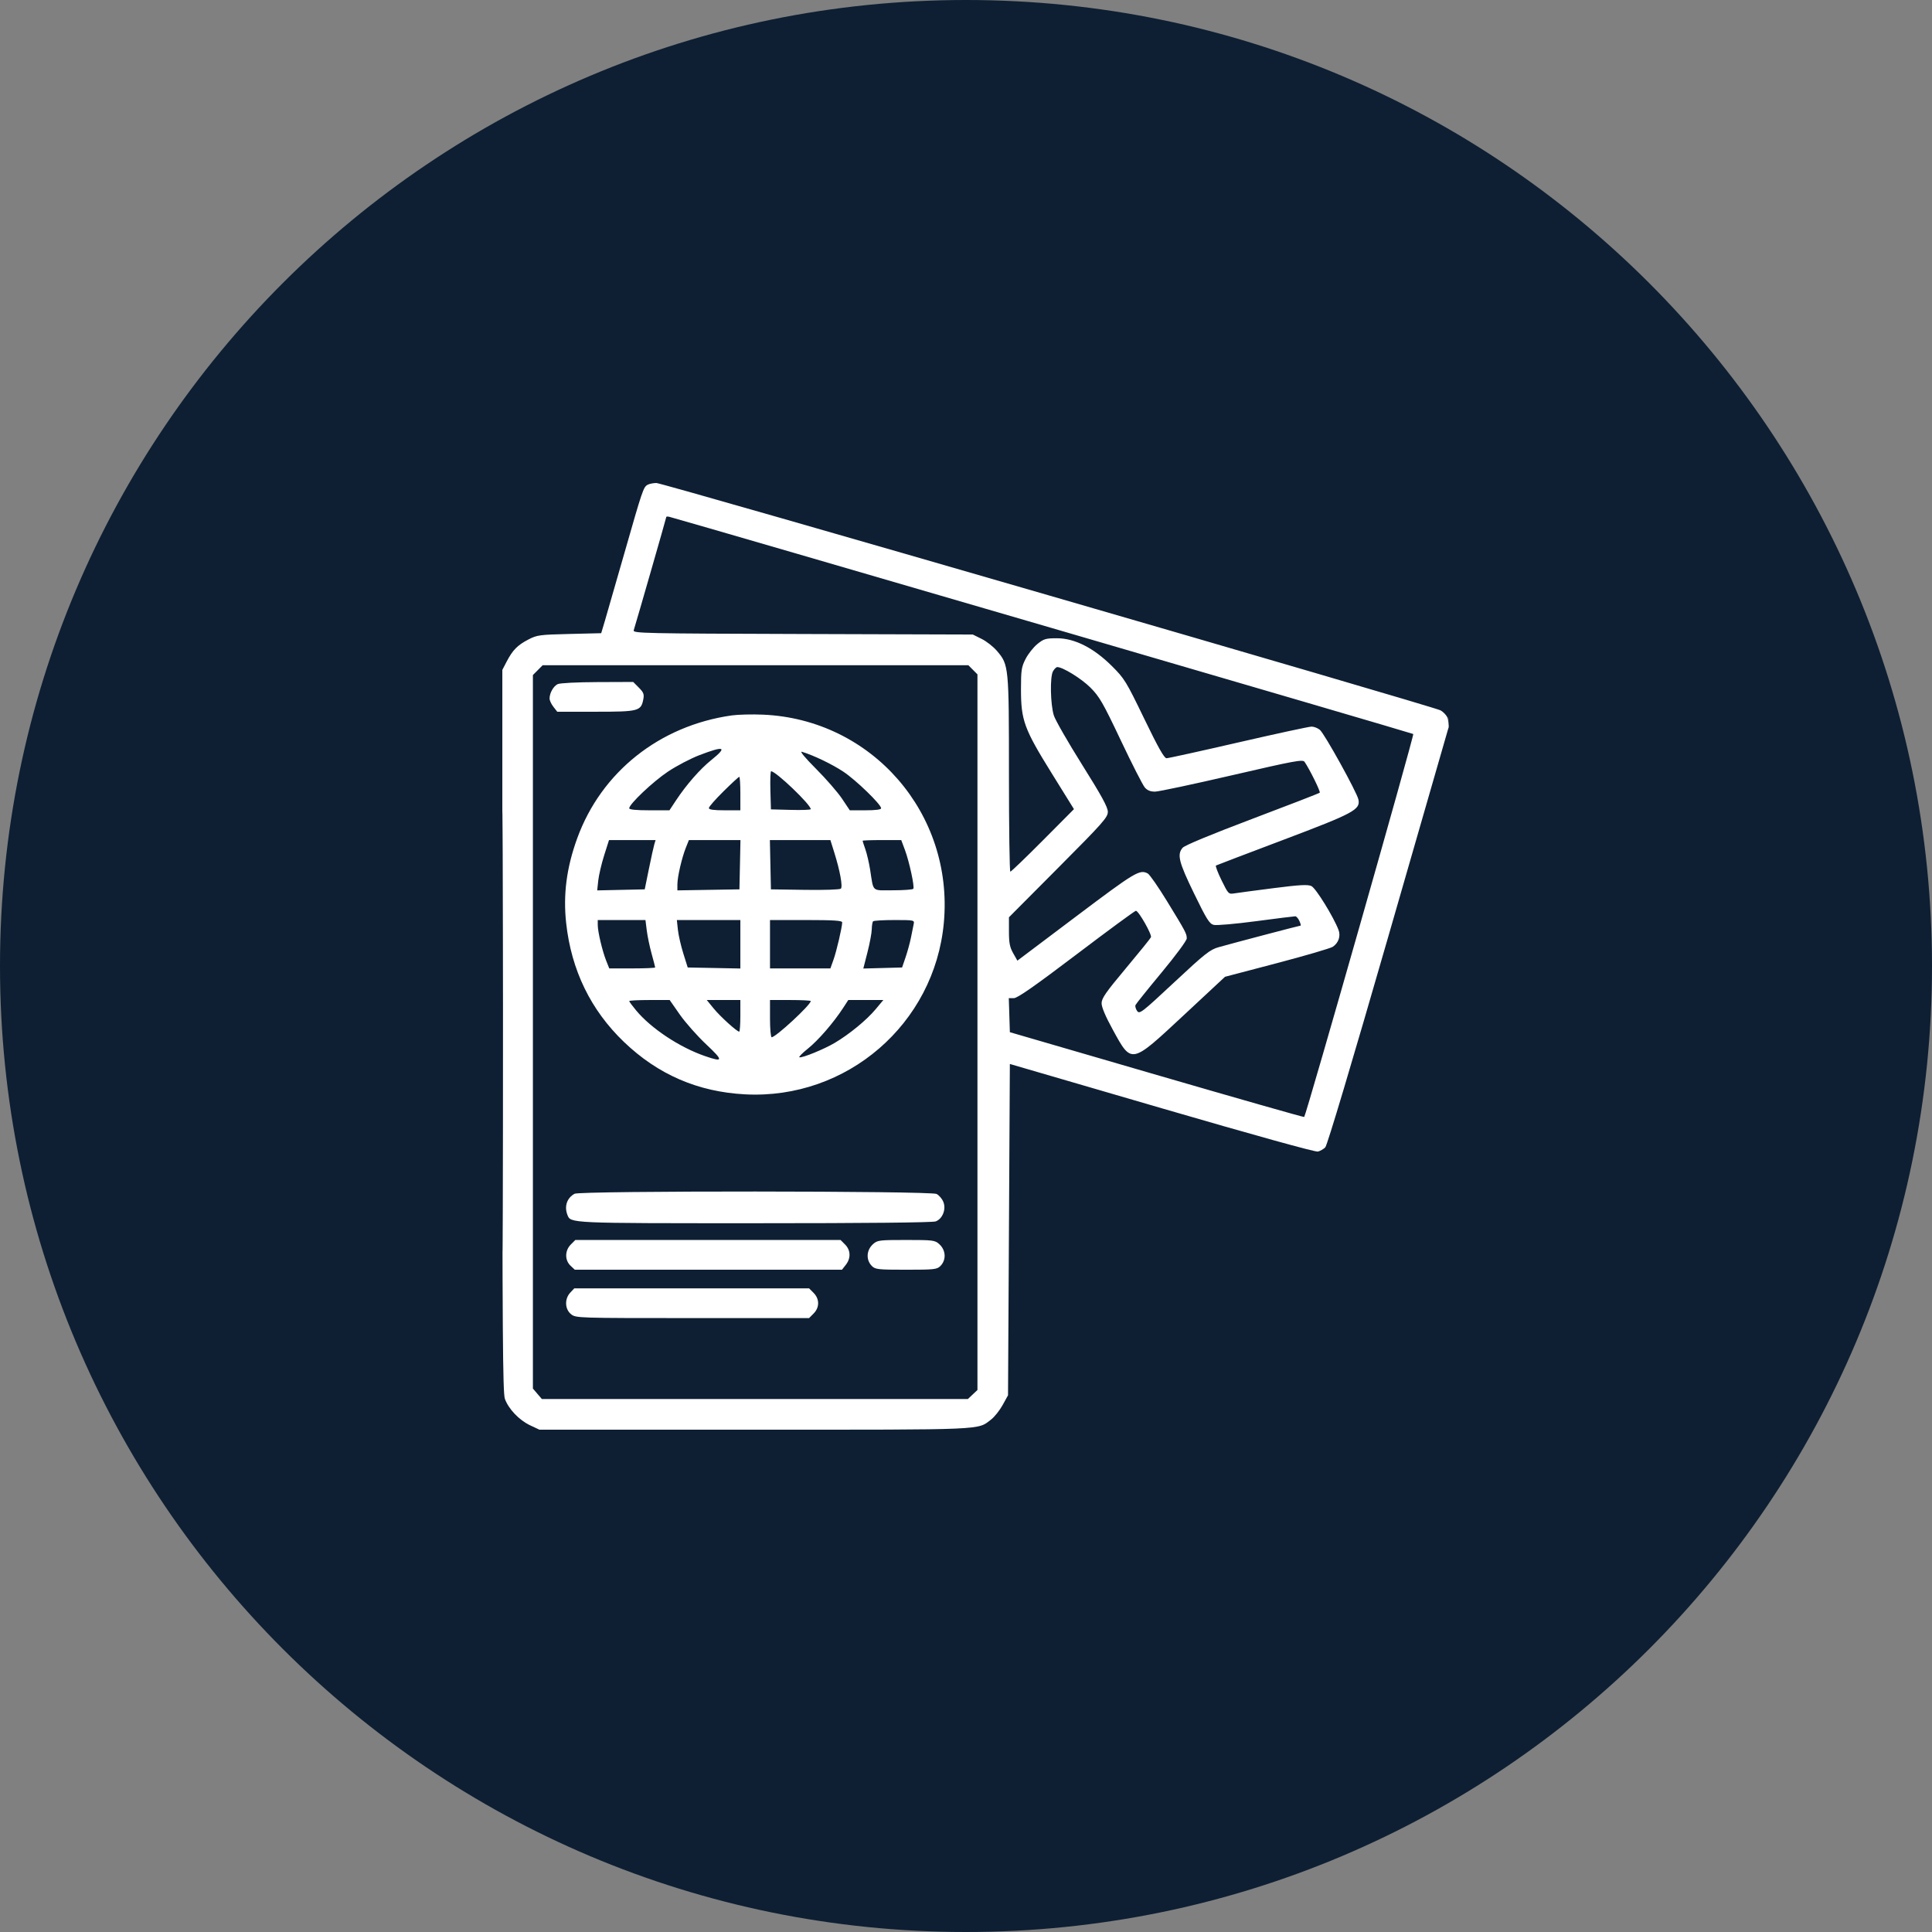
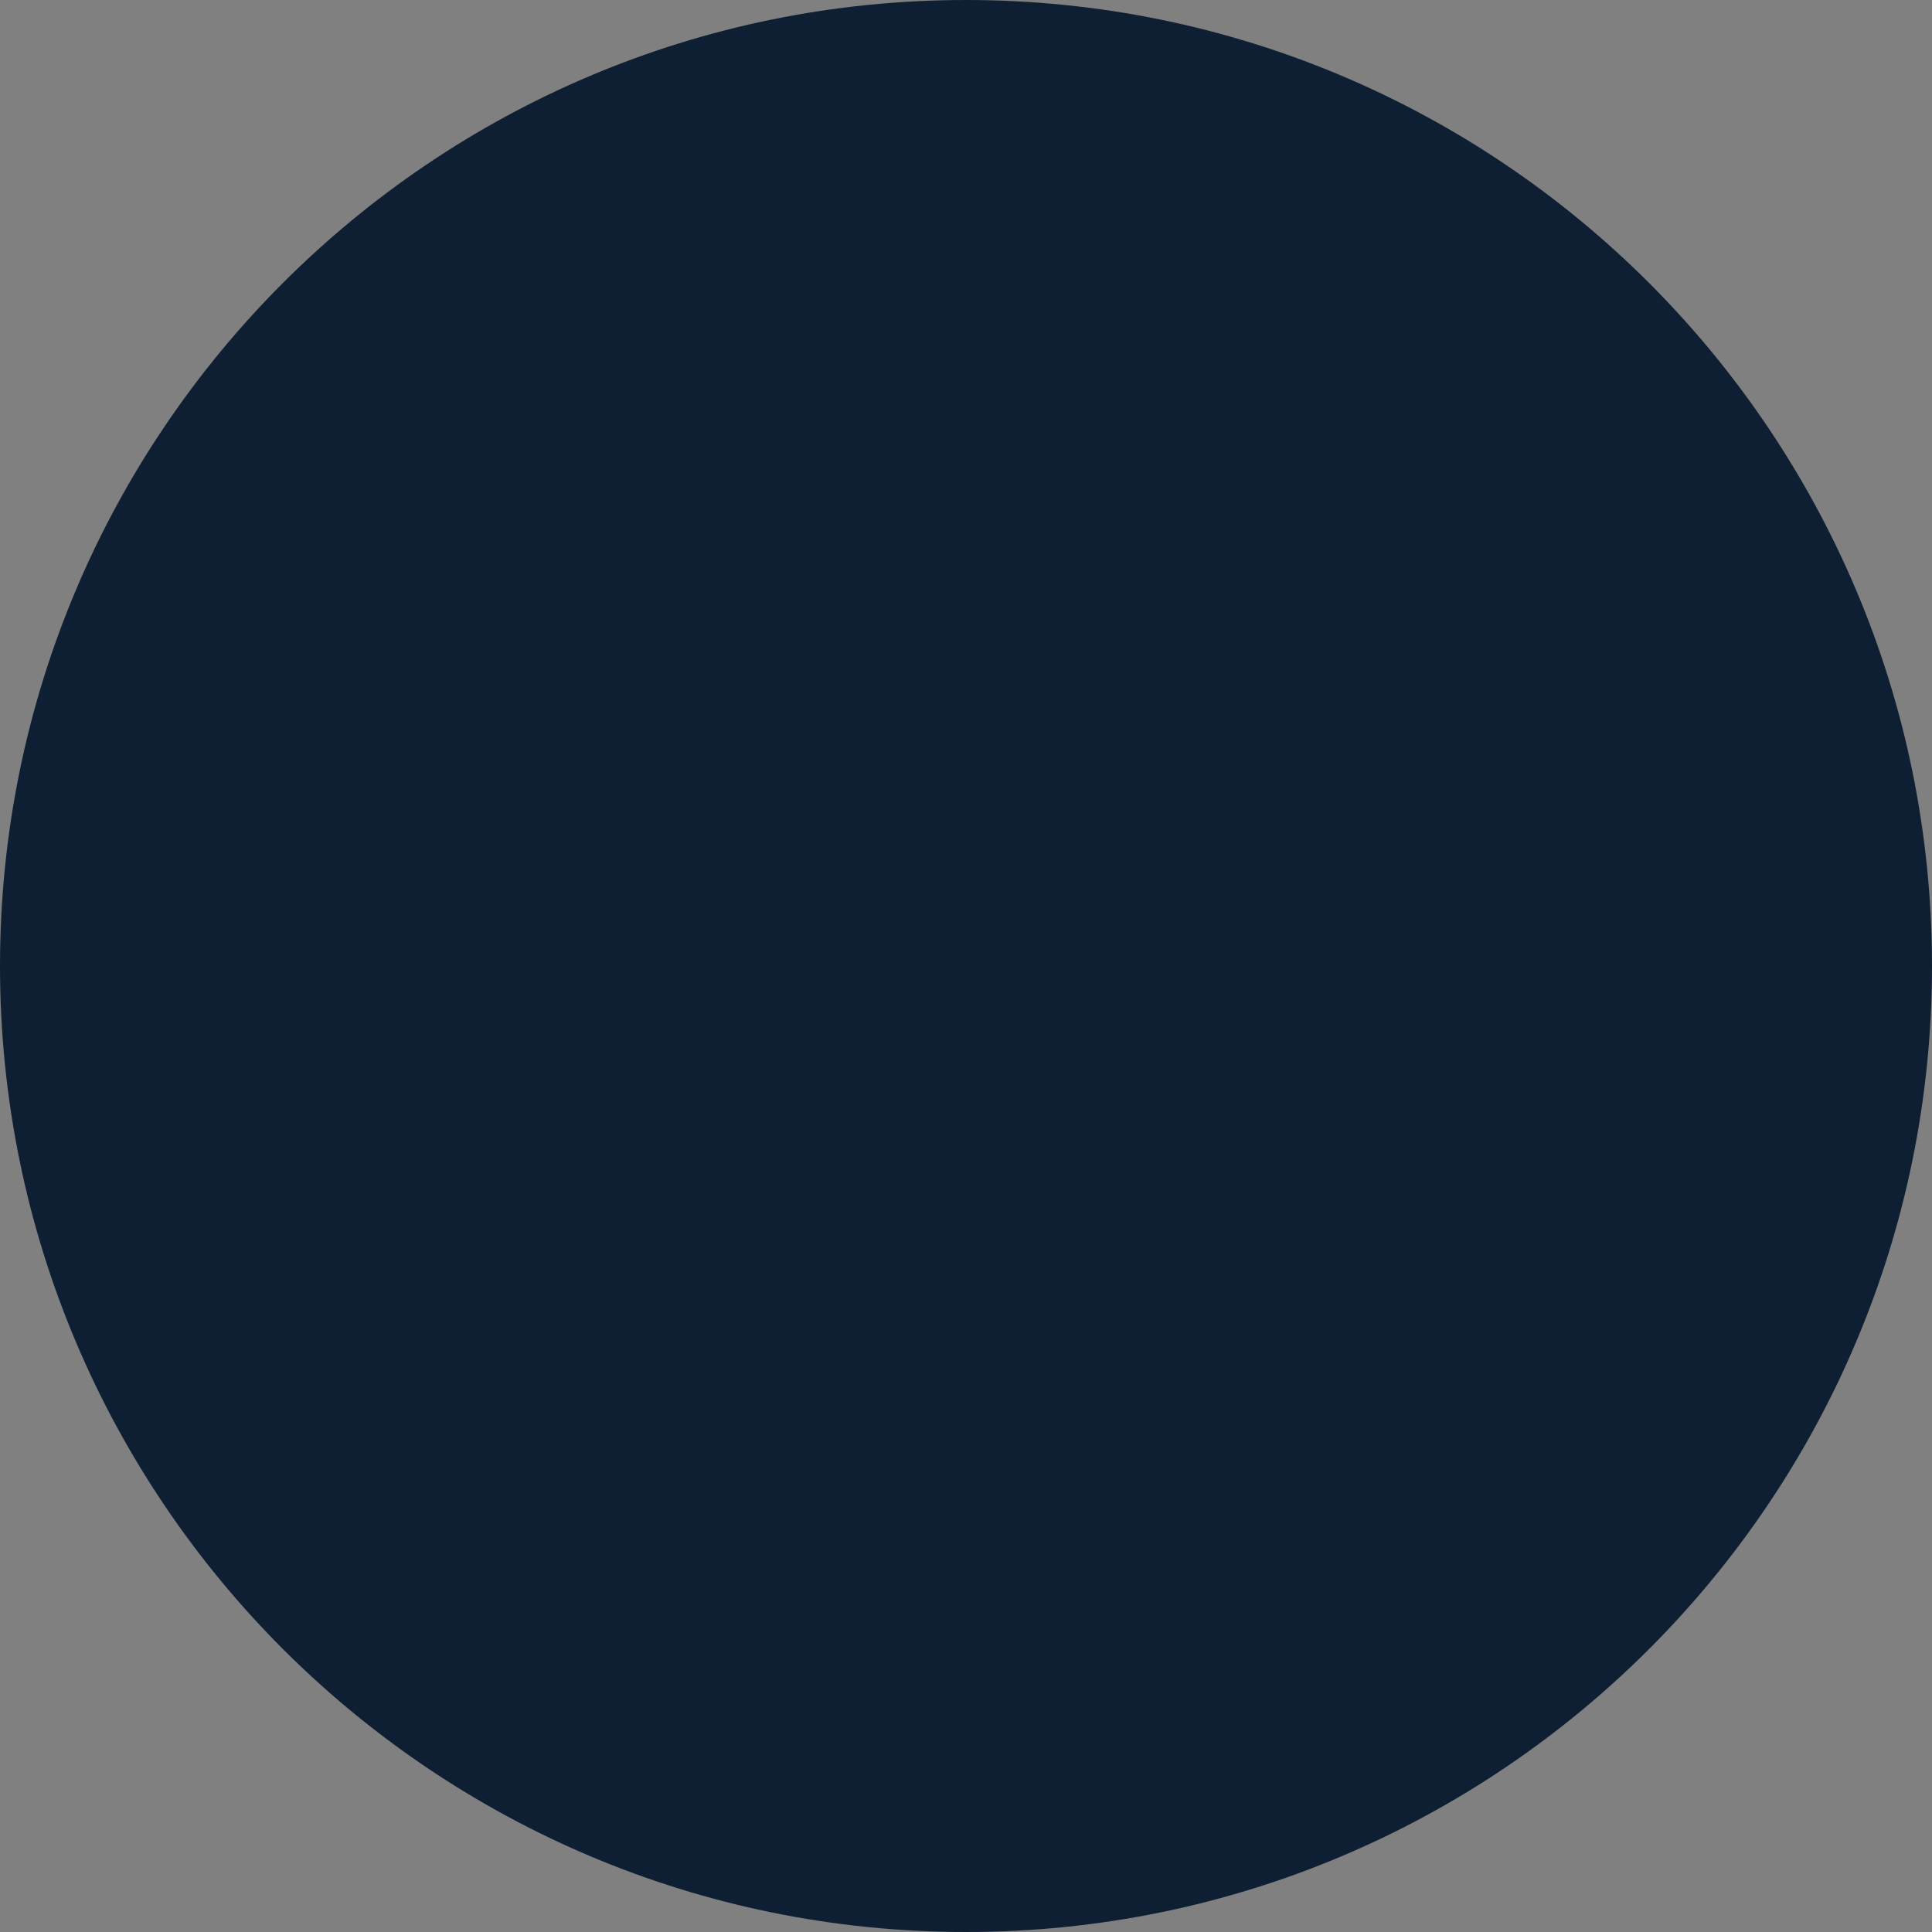
<svg xmlns="http://www.w3.org/2000/svg" width="100" height="100" viewBox="0 0 100 100" fill="none">
  <rect x="0" y="0" width="100" height="100" fill="#808080" stroke="none" />
  <g clip-path="url(#clip0_490_136)">
    <path d="M50 100C77.614 100 100 77.614 100 50C100 22.386 77.614 0 50 0C22.386 0 0 22.386 0 50C0 77.614 22.386 100 50 100Z" fill="#0E1F33" />
-     <path fill-rule="evenodd" clip-rule="evenodd" d="M33.516 25.094C33.301 25.22 33.258 25.346 32.325 28.607C31.871 30.196 31.413 31.783 31.309 32.135L31.118 32.774L29.47 32.814C27.924 32.851 27.793 32.869 27.343 33.104C26.783 33.396 26.538 33.645 26.227 34.239L26.001 34.673V53.35C26.001 68.923 26.023 72.089 26.132 72.401C26.316 72.923 26.873 73.509 27.439 73.774L27.918 73.999L39.052 74C51.139 74.001 50.581 74.025 51.298 73.475C51.473 73.341 51.742 73.004 51.896 72.725L52.175 72.219L52.223 63.645L52.27 55.071L60.132 57.364C64.83 58.733 68.082 59.636 68.212 59.605C68.332 59.578 68.505 59.479 68.596 59.387C68.697 59.284 69.971 55.02 71.877 48.409L74.993 37.599C74.993 37.599 75.009 36.584 74.993 37.272C74.967 38.341 75.017 37.334 74.916 37.13C74.851 37 74.691 36.836 74.56 36.767C74.155 36.553 34.296 24.997 33.974 25C33.807 25.002 33.601 25.044 33.516 25.094ZM34.486 26.762C34.486 26.807 32.959 32.118 32.801 32.624C32.752 32.78 33.278 32.791 41.551 32.816L50.353 32.843L50.808 33.069C51.059 33.192 51.415 33.472 51.601 33.69C52.216 34.411 52.223 34.48 52.223 40.081C52.223 42.852 52.255 45.118 52.295 45.118C52.336 45.118 53.093 44.39 53.978 43.5L55.588 41.881L54.43 40.015C53.008 37.726 52.846 37.281 52.846 35.681C52.846 34.685 52.87 34.523 53.086 34.103C53.218 33.845 53.492 33.499 53.694 33.335C54.024 33.067 54.129 33.036 54.705 33.036C55.62 33.036 56.598 33.529 57.545 34.468C58.201 35.12 58.286 35.257 59.225 37.2C59.949 38.697 60.259 39.246 60.38 39.246C60.472 39.246 62.146 38.877 64.1 38.427C66.054 37.977 67.757 37.609 67.885 37.609C68.012 37.609 68.207 37.685 68.317 37.778C68.559 37.98 70.237 41.014 70.312 41.384C70.419 41.908 70.079 42.09 66.412 43.475C64.54 44.182 62.977 44.778 62.939 44.799C62.901 44.82 63.031 45.164 63.227 45.564C63.577 46.277 63.589 46.289 63.896 46.24C64.068 46.212 64.98 46.091 65.923 45.97C67.272 45.798 67.688 45.775 67.878 45.862C68.104 45.965 69.025 47.457 69.282 48.134C69.403 48.455 69.281 48.81 68.981 49.007C68.86 49.086 67.556 49.468 66.084 49.855L63.406 50.558L61.261 52.556C58.529 55.1 58.58 55.09 57.599 53.299C57.221 52.61 57.017 52.128 57.018 51.927C57.02 51.671 57.239 51.356 58.27 50.125C58.957 49.304 59.544 48.578 59.573 48.512C59.633 48.374 58.934 47.144 58.794 47.142C58.743 47.141 57.359 48.158 55.717 49.403C53.538 51.054 52.663 51.665 52.474 51.665H52.215L52.243 52.546L52.27 53.426L59.872 55.639C64.053 56.855 67.488 57.835 67.505 57.815C67.617 57.683 73.21 38.044 73.15 37.992C73.097 37.945 36.096 27.143 34.654 26.753C34.561 26.728 34.486 26.732 34.486 26.762ZM27.836 34.686L27.583 34.94V53.406V71.872L27.814 72.142L28.046 72.412H39.072H50.098L50.345 72.179L50.593 71.945V53.425V34.905L50.357 34.668L50.122 34.432H39.105H28.088L27.836 34.686ZM54.503 34.745C54.34 35.031 54.368 36.461 54.547 37.033C54.622 37.273 55.281 38.421 56.011 39.584C57.018 41.188 57.34 41.778 57.341 42.018C57.342 42.305 57.1 42.579 54.782 44.907L52.223 47.478V48.214C52.223 48.803 52.266 49.027 52.441 49.336L52.66 49.723L55.717 47.421C58.767 45.124 58.993 44.989 59.409 45.212C59.506 45.264 59.95 45.903 60.397 46.633C61.376 48.231 61.426 48.326 61.426 48.574C61.426 48.683 60.853 49.46 60.124 50.337C59.408 51.2 58.8 51.958 58.773 52.022C58.747 52.085 58.784 52.222 58.856 52.326C58.981 52.504 59.092 52.418 60.78 50.842C62.369 49.358 62.629 49.153 63.078 49.026C63.851 48.808 67.261 47.91 67.317 47.91C67.344 47.91 67.317 47.802 67.257 47.67C67.197 47.537 67.101 47.428 67.044 47.427C66.986 47.426 66.071 47.541 65.009 47.681C63.948 47.822 62.963 47.908 62.821 47.872C62.599 47.816 62.453 47.581 61.804 46.246C61.013 44.619 60.916 44.231 61.211 43.882C61.316 43.758 62.658 43.201 64.816 42.385C66.707 41.671 68.279 41.061 68.31 41.03C68.361 40.979 67.786 39.813 67.523 39.432C67.431 39.299 67 39.379 63.775 40.126C61.772 40.59 59.978 40.972 59.789 40.974C59.551 40.977 59.389 40.913 59.257 40.762C59.152 40.643 58.594 39.549 58.017 38.331C57.087 36.368 56.908 36.057 56.438 35.587C55.973 35.124 55.01 34.528 54.725 34.528C54.67 34.528 54.571 34.626 54.503 34.745ZM26 53.398C26 63.538 26.011 67.686 26.025 62.616C26.039 57.546 26.039 49.25 26.025 44.18C26.011 39.11 26 43.258 26 53.398ZM28.864 35.411C28.644 35.518 28.446 35.872 28.446 36.156C28.446 36.253 28.535 36.446 28.645 36.585L28.843 36.839H30.839C33.061 36.839 33.18 36.807 33.298 36.193C33.348 35.934 33.31 35.836 33.066 35.591L32.775 35.298L30.922 35.305C29.856 35.309 28.982 35.354 28.864 35.411ZM37.875 37.03C34.138 37.561 31.124 39.958 29.876 43.392C29.324 44.911 29.143 46.303 29.305 47.783C29.572 50.215 30.576 52.28 32.293 53.928C34.058 55.621 36.125 56.515 38.568 56.643C43.832 56.918 48.374 52.996 48.853 47.761C49.371 42.107 45.131 37.231 39.488 36.99C38.925 36.966 38.199 36.984 37.875 37.03ZM36.203 39.086C35.75 39.259 35.016 39.643 34.573 39.939C33.796 40.458 32.568 41.621 32.568 41.837C32.568 41.906 32.924 41.941 33.609 41.941H34.651L34.988 41.431C35.526 40.617 36.232 39.81 36.814 39.342C37.667 38.656 37.505 38.588 36.203 39.086ZM42.237 39.793C42.756 40.313 43.362 41.009 43.583 41.34L43.985 41.941H44.796C45.321 41.941 45.607 41.904 45.607 41.836C45.607 41.638 44.315 40.385 43.658 39.946C43.074 39.557 42.115 39.096 41.509 38.913C41.378 38.873 41.662 39.217 42.237 39.793ZM39.875 40.906L39.903 41.893L40.933 41.92C41.5 41.936 41.964 41.918 41.964 41.882C41.964 41.646 40.159 39.92 39.913 39.92C39.877 39.92 39.86 40.364 39.875 40.906ZM37.45 40.958C37.032 41.37 36.691 41.759 36.691 41.824C36.691 41.907 36.929 41.941 37.506 41.941H38.321V41.075C38.321 40.598 38.296 40.208 38.265 40.208C38.234 40.208 37.867 40.545 37.45 40.958ZM31.27 44.276C31.132 44.713 30.995 45.299 30.965 45.579L30.911 46.087L32.141 46.06L33.371 46.033L33.587 44.974C33.705 44.392 33.832 43.818 33.868 43.698L33.933 43.482H32.727H31.522L31.27 44.276ZM35.499 43.878C35.289 44.406 35.064 45.379 35.062 45.77L35.061 46.086L36.667 46.059L38.273 46.033L38.3 44.757L38.326 43.482H36.992H35.657L35.499 43.878ZM39.876 44.757L39.903 46.033L41.669 46.059C42.651 46.074 43.475 46.046 43.524 45.997C43.628 45.893 43.478 45.069 43.184 44.132L42.981 43.482H41.415H39.849L39.876 44.757ZM44.648 43.518C44.648 43.538 44.713 43.736 44.791 43.959C44.869 44.182 44.979 44.653 45.036 45.006C45.226 46.204 45.09 46.081 46.227 46.081C46.776 46.081 47.248 46.046 47.274 46.002C47.344 45.889 47.064 44.599 46.84 43.995L46.648 43.482H45.648C45.099 43.482 44.648 43.498 44.648 43.518ZM30.94 47.886C30.942 48.234 31.178 49.229 31.377 49.728L31.535 50.125H32.723C33.376 50.125 33.911 50.102 33.911 50.075C33.911 50.048 33.828 49.726 33.726 49.358C33.625 48.991 33.512 48.45 33.476 48.156L33.409 47.621H32.174H30.939L30.94 47.886ZM35.088 48.127C35.118 48.405 35.244 48.957 35.369 49.354L35.596 50.077L36.959 50.103L38.321 50.13V48.876V47.621H36.678H35.034L35.088 48.127ZM39.855 48.873V50.125H41.418H42.981L43.144 49.667C43.301 49.228 43.589 47.991 43.592 47.742C43.593 47.65 43.157 47.621 41.724 47.621H39.855V48.873ZM45.192 47.686C45.157 47.721 45.126 47.905 45.123 48.095C45.12 48.285 45.02 48.82 44.901 49.285L44.685 50.131L45.688 50.104L46.692 50.077L46.873 49.547C46.972 49.256 47.097 48.801 47.15 48.536C47.203 48.271 47.266 47.957 47.291 47.838C47.336 47.624 47.325 47.621 46.296 47.621C45.724 47.621 45.227 47.65 45.192 47.686ZM32.568 51.815C32.568 51.845 32.73 52.064 32.928 52.302C33.703 53.234 35.171 54.207 36.49 54.663C37.447 54.993 37.456 54.904 36.55 54.053C36.088 53.618 35.474 52.925 35.186 52.512L34.662 51.761H33.615C33.039 51.761 32.568 51.785 32.568 51.815ZM36.938 52.197C37.28 52.617 38.142 53.398 38.262 53.398C38.294 53.398 38.321 53.03 38.321 52.58V51.761H37.452H36.582L36.938 52.197ZM39.855 52.724C39.855 53.254 39.894 53.687 39.942 53.687C40.155 53.687 41.964 52.013 41.964 51.815C41.964 51.785 41.489 51.761 40.909 51.761H39.855V52.724ZM43.641 52.17C43.15 52.927 42.356 53.843 41.822 54.272C41.53 54.506 41.329 54.71 41.376 54.725C41.516 54.772 42.648 54.31 43.21 53.977C43.967 53.528 44.861 52.792 45.322 52.239L45.721 51.761H44.814H43.907L43.641 52.17ZM29.74 61.789C29.346 62.005 29.199 62.435 29.368 62.877C29.538 63.32 29.404 63.314 39.077 63.314C44.869 63.314 48.275 63.279 48.434 63.219C48.789 63.083 48.982 62.589 48.827 62.209C48.763 62.049 48.605 61.865 48.477 61.799C48.161 61.638 30.033 61.628 29.74 61.789ZM29.544 64.417C29.233 64.73 29.227 65.225 29.53 65.512L29.752 65.721H36.666H43.58L43.779 65.467C44.048 65.124 44.033 64.709 43.742 64.417L43.507 64.181H36.643H29.779L29.544 64.417ZM45.187 64.397C44.841 64.709 44.815 65.214 45.128 65.528C45.304 65.705 45.447 65.721 46.902 65.721C48.356 65.721 48.499 65.705 48.675 65.528C48.988 65.214 48.962 64.709 48.617 64.397C48.39 64.192 48.297 64.181 46.902 64.181C45.507 64.181 45.413 64.192 45.187 64.397ZM29.517 66.906C29.213 67.231 29.234 67.766 29.561 68.025C29.811 68.222 29.889 68.224 35.845 68.224H41.877L42.112 67.988C42.424 67.675 42.424 67.233 42.112 66.92L41.877 66.684H35.801H29.726L29.517 66.906Z" fill="white" />
  </g>
  <defs>
    <clipPath id="clip0_490_136">
      <rect width="100" height="100" fill="white" />
    </clipPath>
  </defs>
</svg>